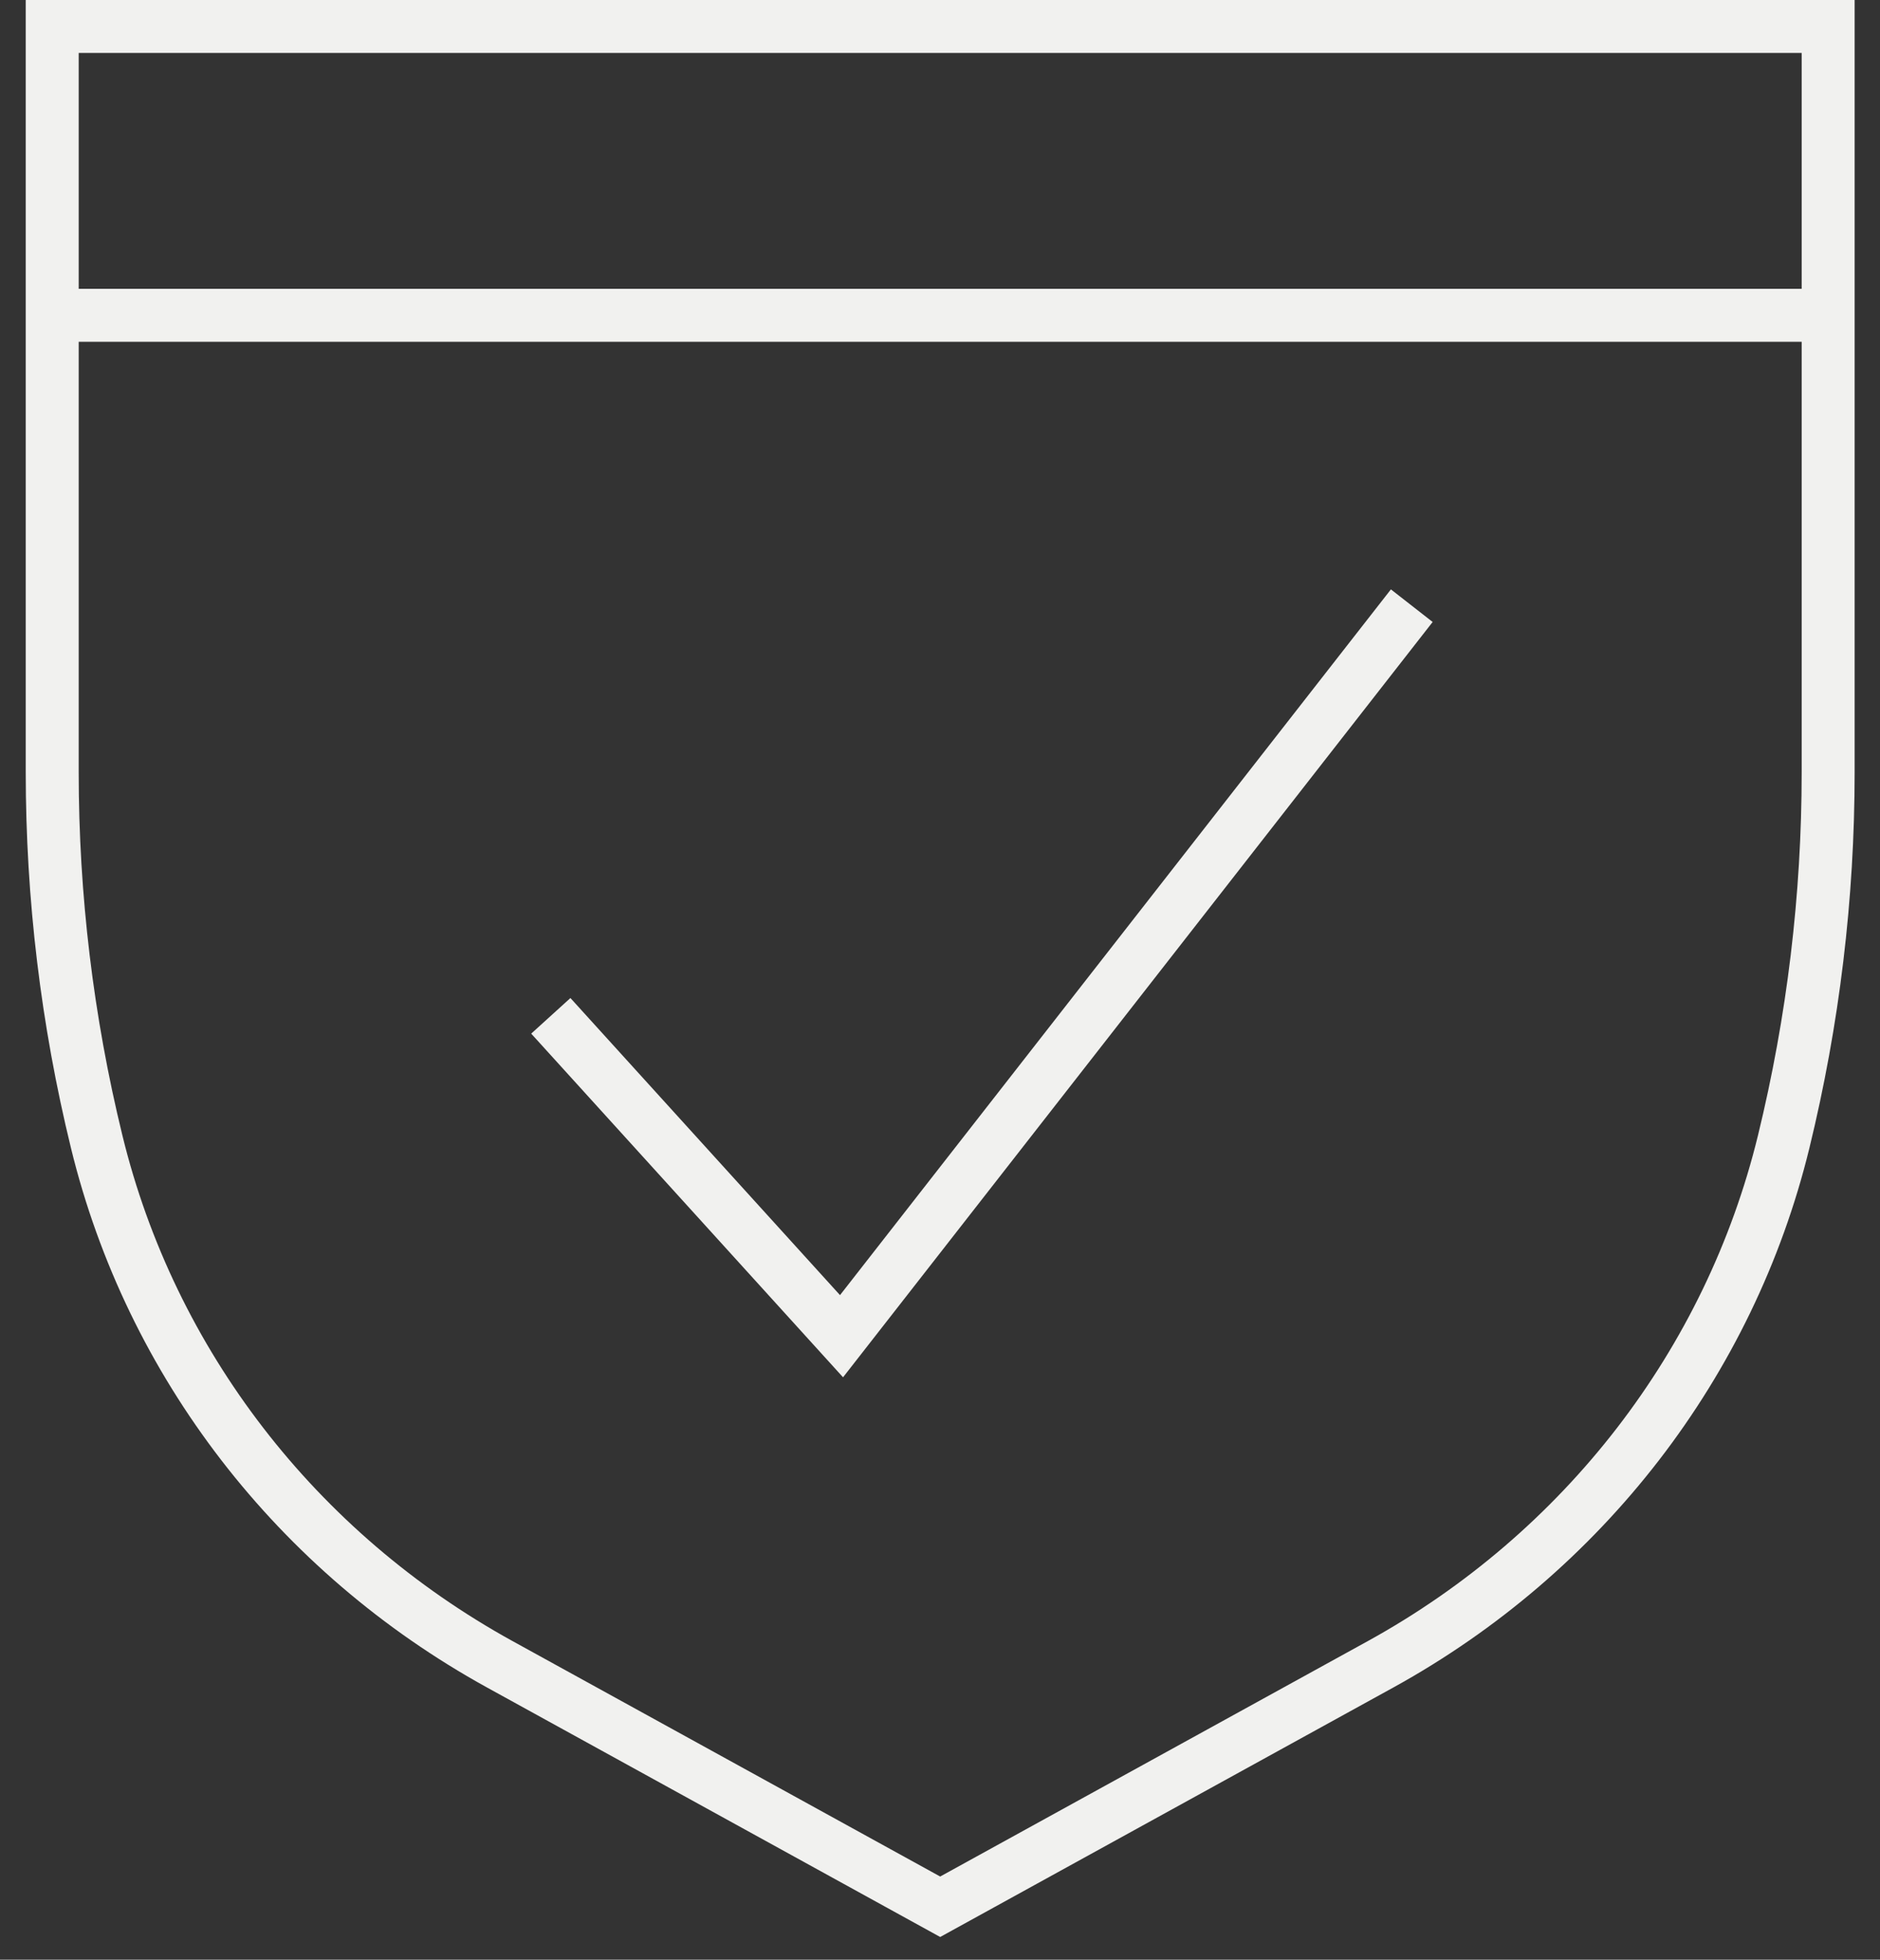
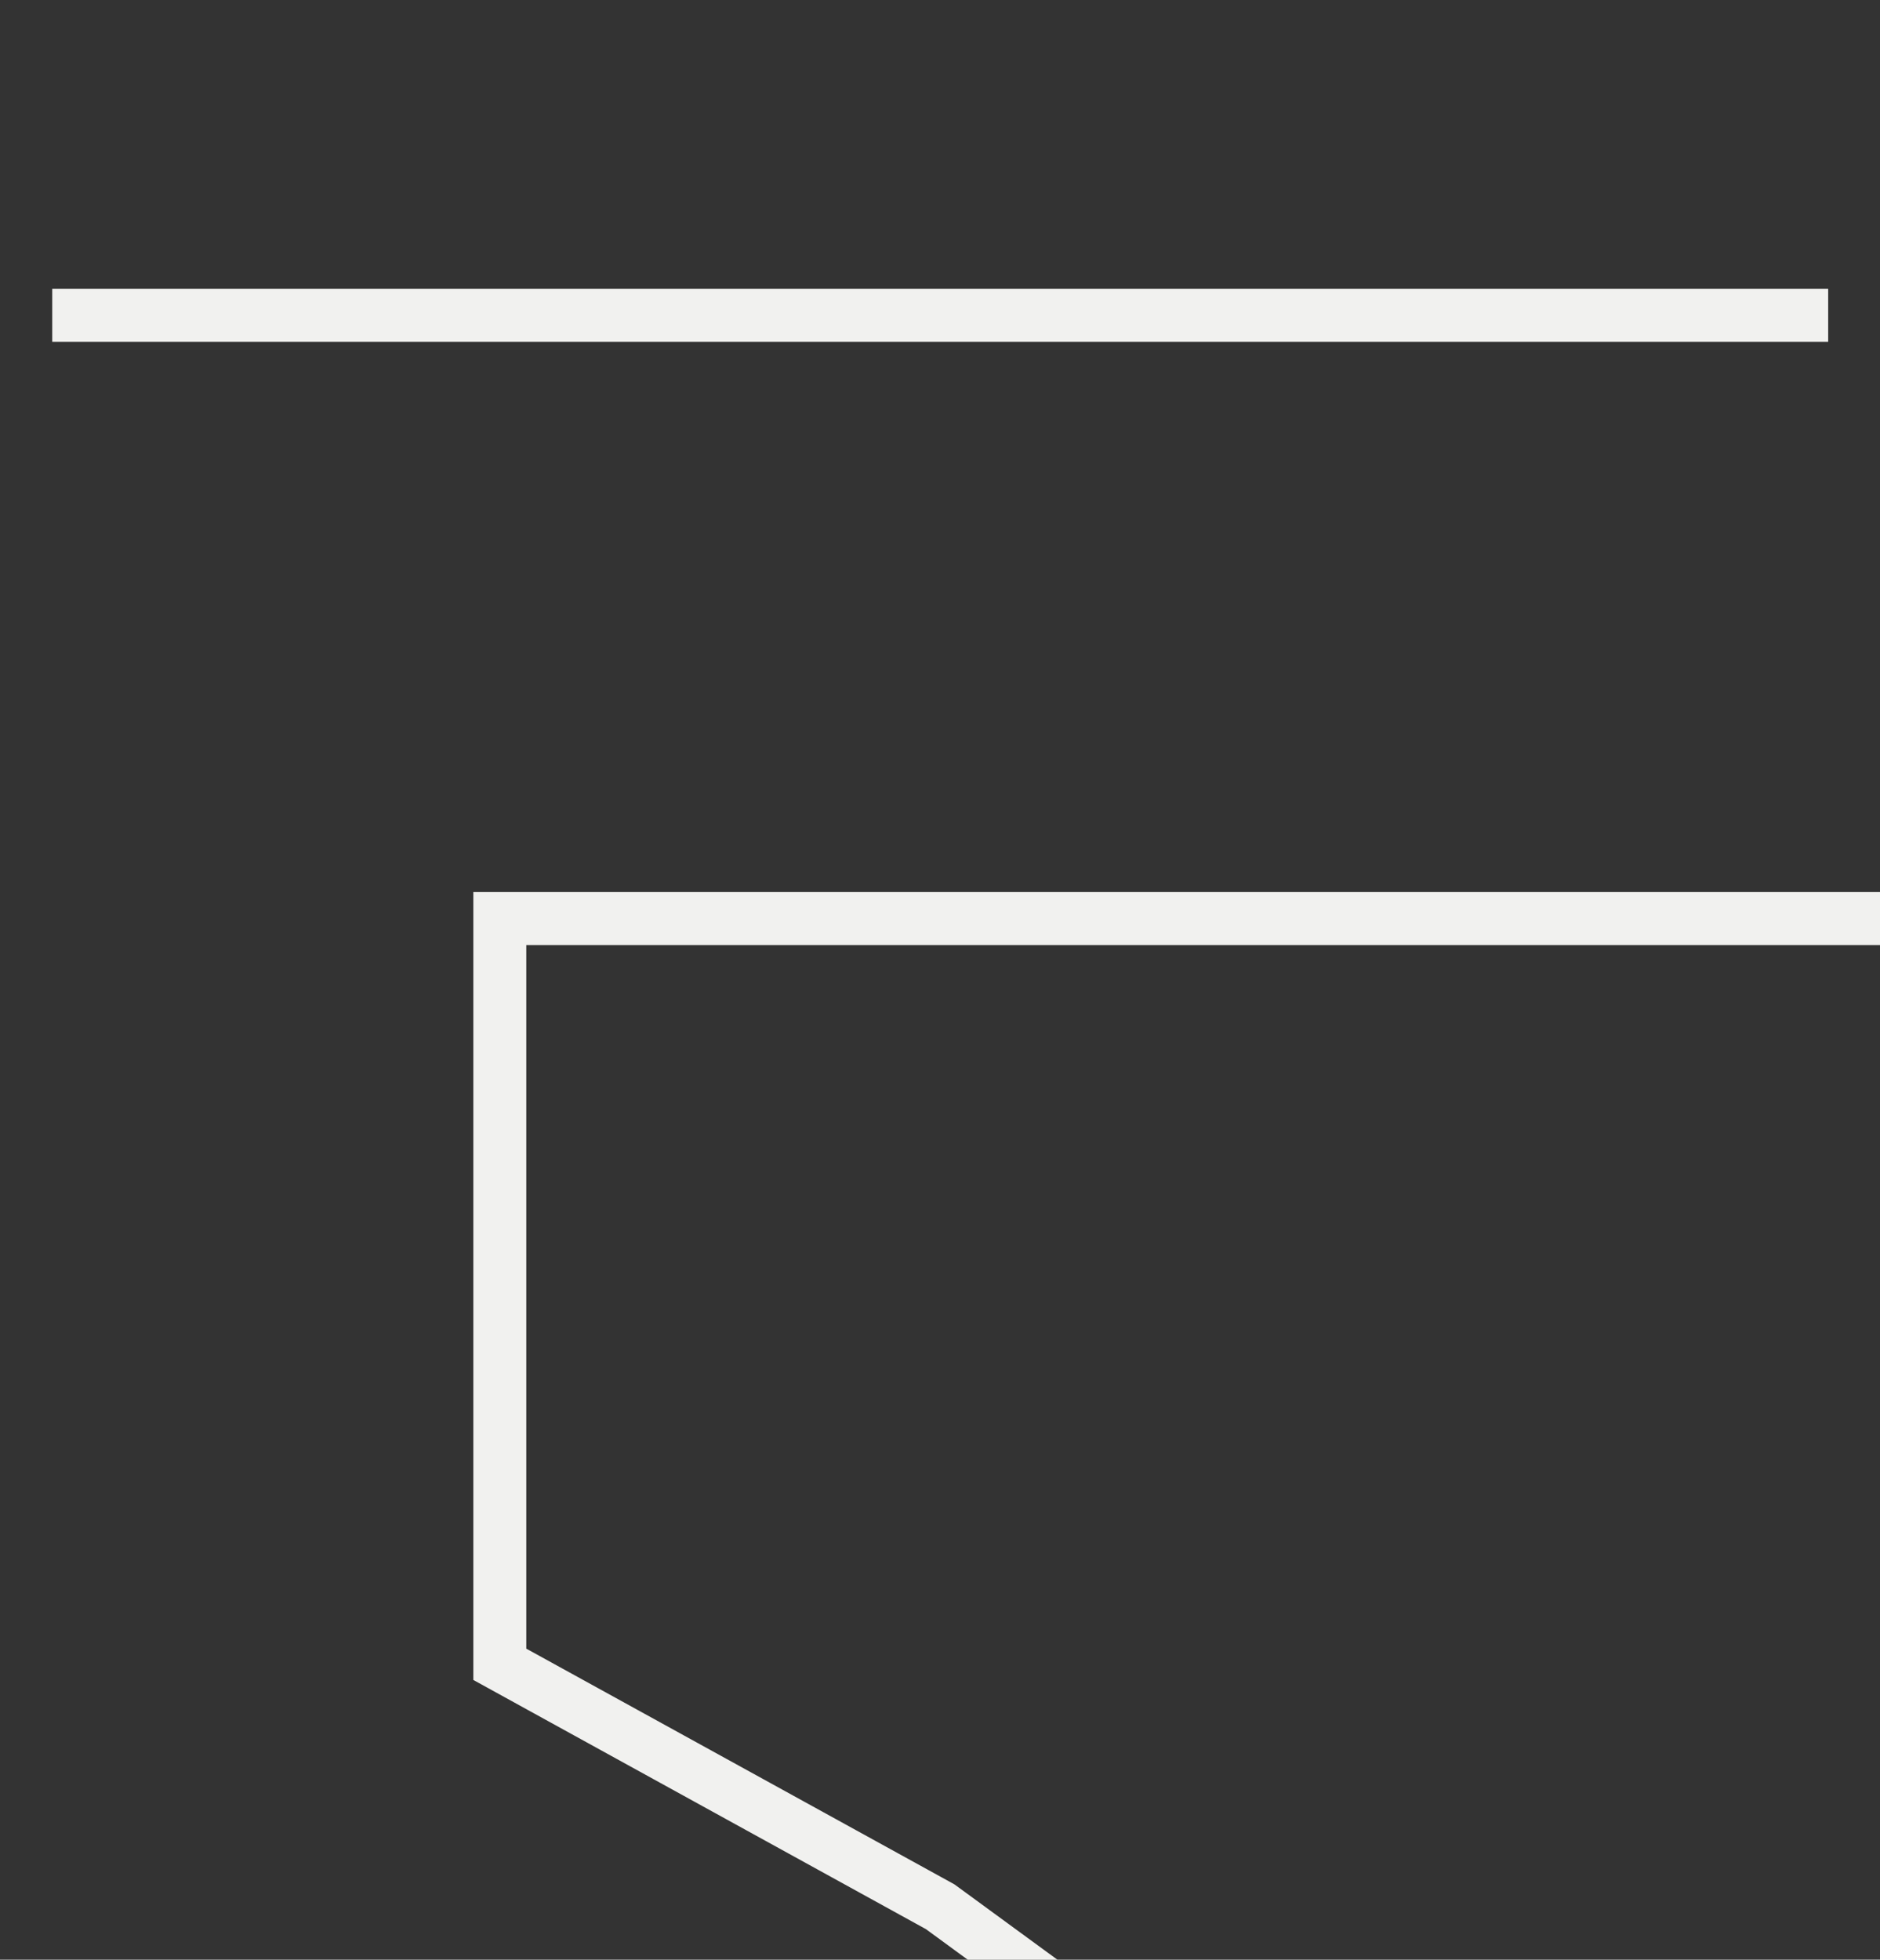
<svg xmlns="http://www.w3.org/2000/svg" fill="none" height="74" viewBox="0 0 71 74" width="71">
  <rect x="0" y="0" width="71" height="74" fill="#333333" stroke="none" />
  <g stroke="#f1f1ef" stroke-miterlimit="10" stroke-width="2">
-     <path d="m35.507 72-16.631-9.155c-7.665-4.221-13.185-11.369-15.225-19.734-1.116-4.565-1.679-9.249-1.679-13.951v-28.16h33.535 33.535v28.16c0 4.702-.563 9.378-1.679 13.951-2.039 8.357-7.56 15.513-15.225 19.734z" />
-     <path d="m20.802 38.358 10.979 12.098 21.536-27.585" />
+     <path d="m35.507 72-16.631-9.155v-28.16h33.535 33.535v28.16c0 4.702-.563 9.378-1.679 13.951-2.039 8.357-7.56 15.513-15.225 19.734z" />
    <path d="m1.973 11.906h67.07" />
  </g>
</svg>